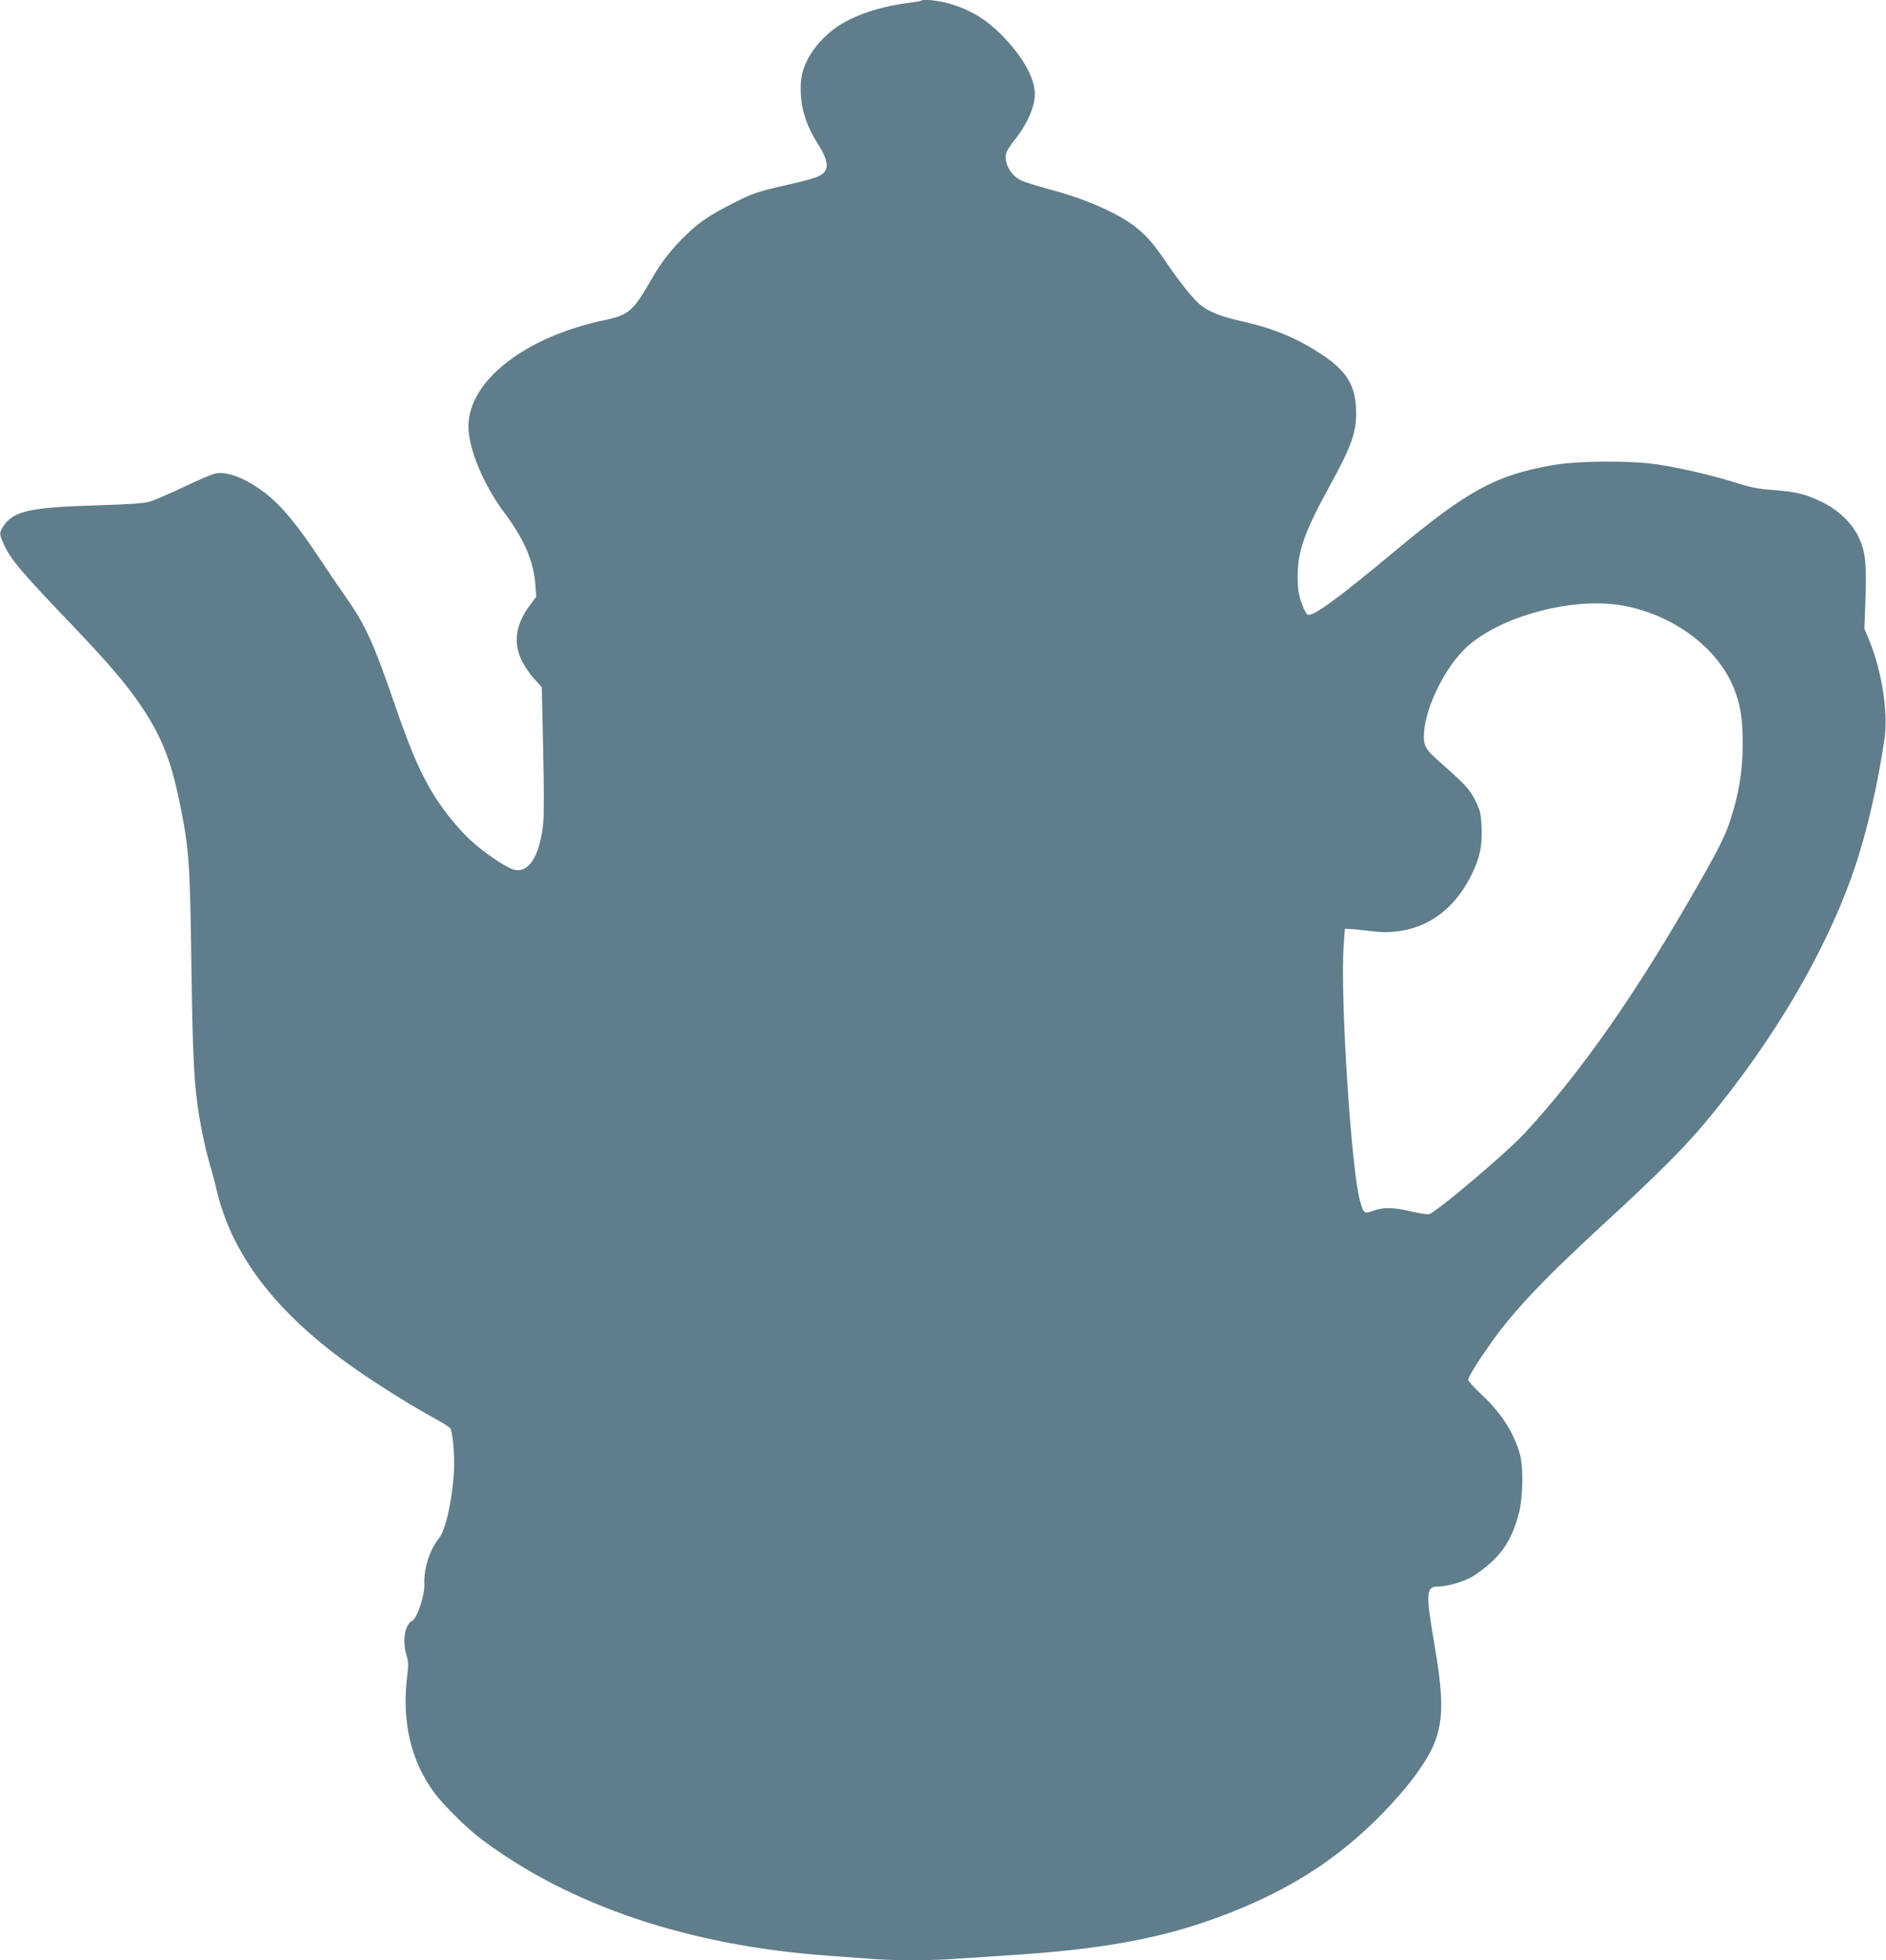
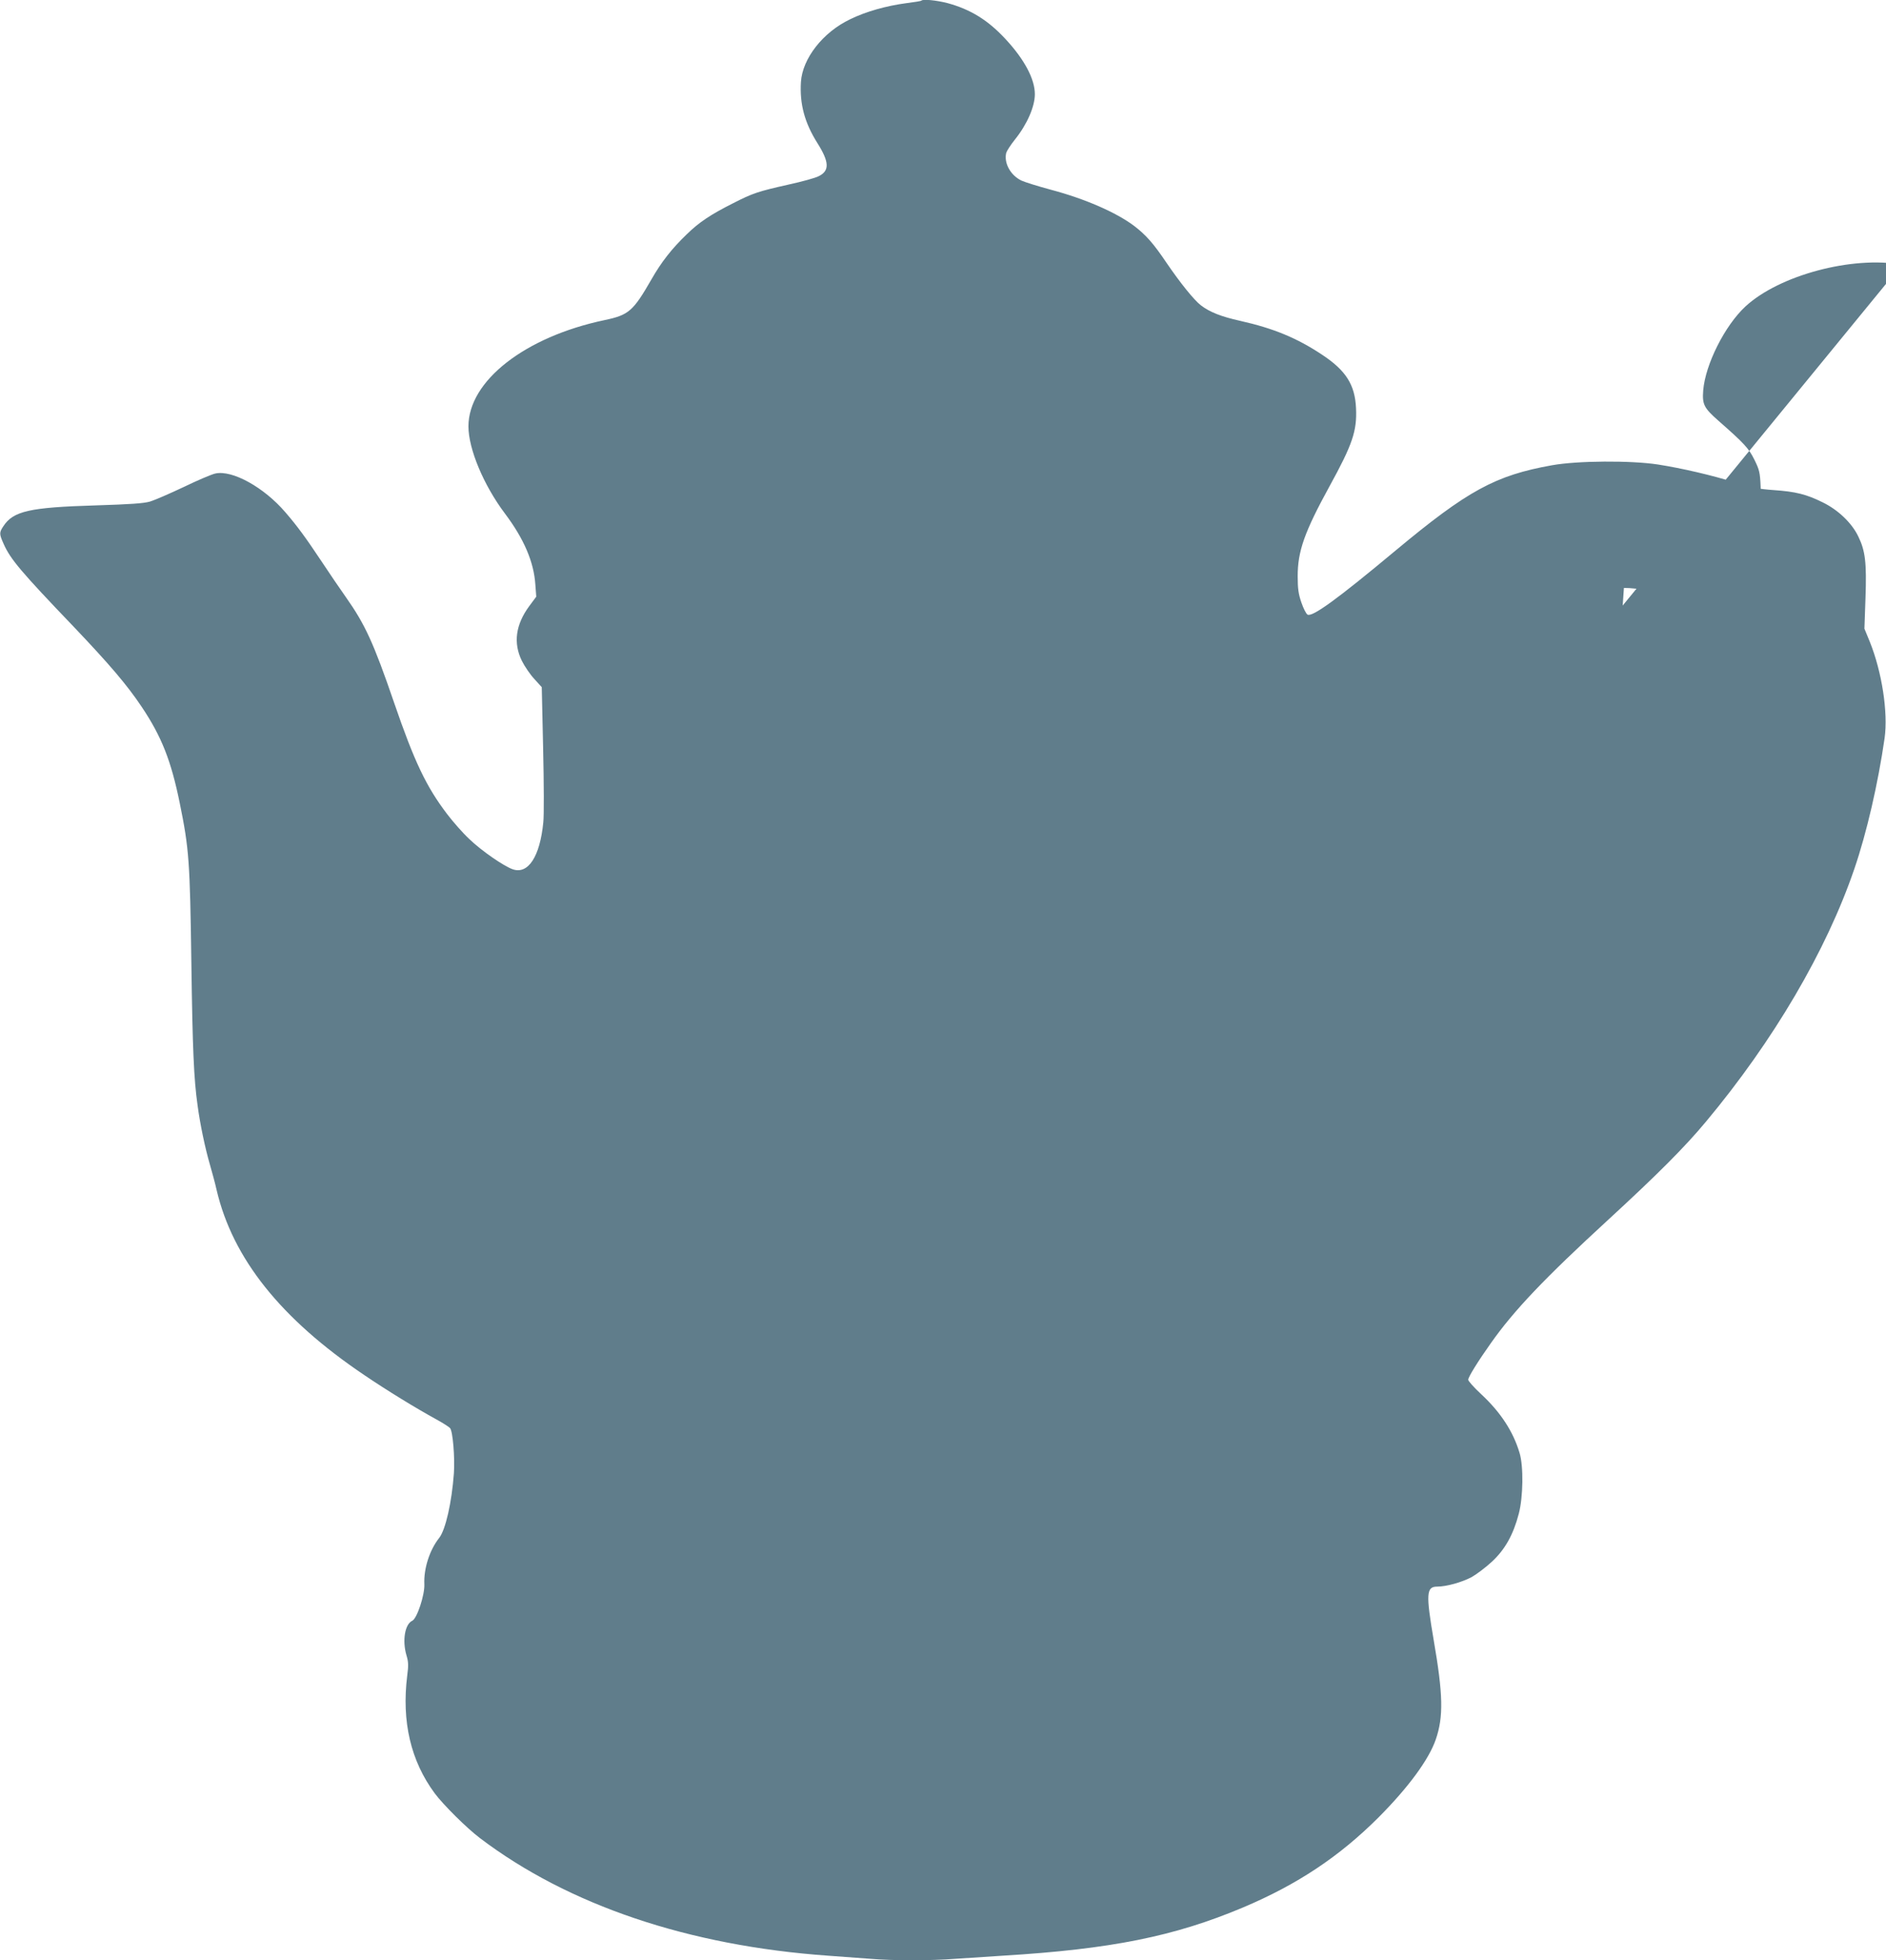
<svg xmlns="http://www.w3.org/2000/svg" version="1.0" width="1232pt" height="1280pt" viewBox="0 0 1232 1280" preserveAspectRatio="xMidYMid meet">
  <g transform="translate(0,1280) scale(0.1,-0.1)" fill="#607d8b" stroke="none">
-     <path d="M6019 12796 c-2 -3 -45 -10 -94 -16 -137 -18 -270 -56 -372 -106 -178 -85 -311 -256 -321 -409 -9 -144 24 -267 108 -400 77 -122 80 -180 9 -215 -22 -12 -110 -36 -197 -55 -200 -45 -234 -56 -363 -122 -147 -74 -222 -124 -302 -202 -99 -95 -167 -182 -232 -296 -119 -207 -148 -232 -305 -265 -520 -109 -890 -397 -890 -694 0 -147 99 -384 239 -570 124 -165 188 -315 198 -462 l6 -80 -46 -62 c-89 -121 -105 -241 -48 -357 18 -36 54 -89 81 -118 l49 -54 9 -404 c5 -222 6 -438 1 -479 -22 -224 -99 -341 -200 -306 -59 21 -203 120 -283 197 -42 39 -107 113 -145 163 -137 180 -214 342 -346 726 -135 394 -191 514 -315 690 -37 52 -109 158 -160 235 -103 155 -159 231 -235 319 -140 164 -348 279 -459 254 -23 -5 -115 -44 -206 -88 -91 -43 -190 -86 -220 -95 -41 -12 -129 -18 -355 -25 -432 -13 -538 -37 -603 -136 -28 -42 -27 -51 2 -116 44 -99 112 -180 459 -542 232 -244 346 -377 443 -522 130 -194 192 -352 248 -627 61 -299 67 -381 76 -1042 8 -567 16 -760 41 -935 16 -120 49 -277 79 -380 15 -52 36 -129 45 -170 105 -448 420 -842 965 -1209 149 -101 337 -216 472 -290 42 -23 81 -48 88 -56 18 -21 32 -191 25 -295 -14 -190 -54 -368 -96 -422 -63 -79 -102 -202 -97 -303 3 -69 -48 -224 -79 -238 -48 -22 -66 -129 -38 -225 13 -42 14 -67 5 -134 -37 -299 23 -556 180 -768 56 -75 208 -226 295 -292 578 -438 1362 -703 2275 -768 85 -6 207 -15 272 -20 150 -13 398 -13 563 0 72 5 209 14 305 20 709 43 1121 126 1570 315 355 150 629 332 886 589 194 195 328 377 373 508 51 148 48 293 -14 651 -51 299 -48 347 23 347 60 0 161 28 225 62 32 18 92 63 133 101 85 79 139 175 175 312 29 109 32 312 5 399 -42 140 -124 265 -251 383 -47 44 -85 86 -84 94 0 18 65 122 148 239 151 214 349 422 766 805 321 295 500 474 639 641 441 528 787 1117 969 1650 81 236 155 557 198 855 23 167 -17 430 -97 629 l-35 85 7 200 c8 231 -1 308 -47 402 -42 88 -132 174 -233 223 -107 53 -177 70 -321 80 -97 7 -145 16 -249 49 -154 48 -347 93 -506 118 -178 27 -524 25 -692 -5 -370 -66 -551 -165 -1023 -558 -379 -316 -544 -436 -574 -417 -9 5 -27 41 -40 79 -19 55 -24 90 -24 169 -1 165 45 293 208 590 150 273 180 361 173 510 -7 153 -66 246 -222 349 -166 110 -317 172 -535 221 -122 27 -199 57 -256 101 -45 34 -137 149 -225 278 -85 126 -134 182 -213 242 -118 88 -320 176 -542 235 -82 22 -169 49 -193 60 -72 35 -115 115 -99 181 4 13 29 52 57 87 79 98 130 215 130 296 0 98 -67 225 -189 357 -116 126 -231 197 -383 238 -71 18 -158 27 -169 16z m4581 -3950 c326 -59 614 -270 723 -532 46 -110 61 -205 61 -374 -1 -174 -23 -313 -76 -480 -36 -112 -71 -185 -205 -420 -413 -724 -766 -1230 -1142 -1638 -120 -130 -587 -525 -627 -530 -14 -2 -66 6 -117 18 -114 27 -180 28 -247 4 -59 -21 -61 -20 -85 61 -57 193 -131 1326 -108 1665 l8 115 35 -1 c19 -1 81 -7 136 -14 286 -37 521 94 655 365 57 116 72 189 67 312 -4 93 -8 109 -41 176 -37 74 -65 105 -236 255 -94 83 -105 106 -98 197 14 170 141 423 276 548 221 204 697 331 1021 273z" />
+     <path d="M6019 12796 c-2 -3 -45 -10 -94 -16 -137 -18 -270 -56 -372 -106 -178 -85 -311 -256 -321 -409 -9 -144 24 -267 108 -400 77 -122 80 -180 9 -215 -22 -12 -110 -36 -197 -55 -200 -45 -234 -56 -363 -122 -147 -74 -222 -124 -302 -202 -99 -95 -167 -182 -232 -296 -119 -207 -148 -232 -305 -265 -520 -109 -890 -397 -890 -694 0 -147 99 -384 239 -570 124 -165 188 -315 198 -462 l6 -80 -46 -62 c-89 -121 -105 -241 -48 -357 18 -36 54 -89 81 -118 l49 -54 9 -404 c5 -222 6 -438 1 -479 -22 -224 -99 -341 -200 -306 -59 21 -203 120 -283 197 -42 39 -107 113 -145 163 -137 180 -214 342 -346 726 -135 394 -191 514 -315 690 -37 52 -109 158 -160 235 -103 155 -159 231 -235 319 -140 164 -348 279 -459 254 -23 -5 -115 -44 -206 -88 -91 -43 -190 -86 -220 -95 -41 -12 -129 -18 -355 -25 -432 -13 -538 -37 -603 -136 -28 -42 -27 -51 2 -116 44 -99 112 -180 459 -542 232 -244 346 -377 443 -522 130 -194 192 -352 248 -627 61 -299 67 -381 76 -1042 8 -567 16 -760 41 -935 16 -120 49 -277 79 -380 15 -52 36 -129 45 -170 105 -448 420 -842 965 -1209 149 -101 337 -216 472 -290 42 -23 81 -48 88 -56 18 -21 32 -191 25 -295 -14 -190 -54 -368 -96 -422 -63 -79 -102 -202 -97 -303 3 -69 -48 -224 -79 -238 -48 -22 -66 -129 -38 -225 13 -42 14 -67 5 -134 -37 -299 23 -556 180 -768 56 -75 208 -226 295 -292 578 -438 1362 -703 2275 -768 85 -6 207 -15 272 -20 150 -13 398 -13 563 0 72 5 209 14 305 20 709 43 1121 126 1570 315 355 150 629 332 886 589 194 195 328 377 373 508 51 148 48 293 -14 651 -51 299 -48 347 23 347 60 0 161 28 225 62 32 18 92 63 133 101 85 79 139 175 175 312 29 109 32 312 5 399 -42 140 -124 265 -251 383 -47 44 -85 86 -84 94 0 18 65 122 148 239 151 214 349 422 766 805 321 295 500 474 639 641 441 528 787 1117 969 1650 81 236 155 557 198 855 23 167 -17 430 -97 629 l-35 85 7 200 c8 231 -1 308 -47 402 -42 88 -132 174 -233 223 -107 53 -177 70 -321 80 -97 7 -145 16 -249 49 -154 48 -347 93 -506 118 -178 27 -524 25 -692 -5 -370 -66 -551 -165 -1023 -558 -379 -316 -544 -436 -574 -417 -9 5 -27 41 -40 79 -19 55 -24 90 -24 169 -1 165 45 293 208 590 150 273 180 361 173 510 -7 153 -66 246 -222 349 -166 110 -317 172 -535 221 -122 27 -199 57 -256 101 -45 34 -137 149 -225 278 -85 126 -134 182 -213 242 -118 88 -320 176 -542 235 -82 22 -169 49 -193 60 -72 35 -115 115 -99 181 4 13 29 52 57 87 79 98 130 215 130 296 0 98 -67 225 -189 357 -116 126 -231 197 -383 238 -71 18 -158 27 -169 16z m4581 -3950 l8 115 35 -1 c19 -1 81 -7 136 -14 286 -37 521 94 655 365 57 116 72 189 67 312 -4 93 -8 109 -41 176 -37 74 -65 105 -236 255 -94 83 -105 106 -98 197 14 170 141 423 276 548 221 204 697 331 1021 273z" />
  </g>
</svg>